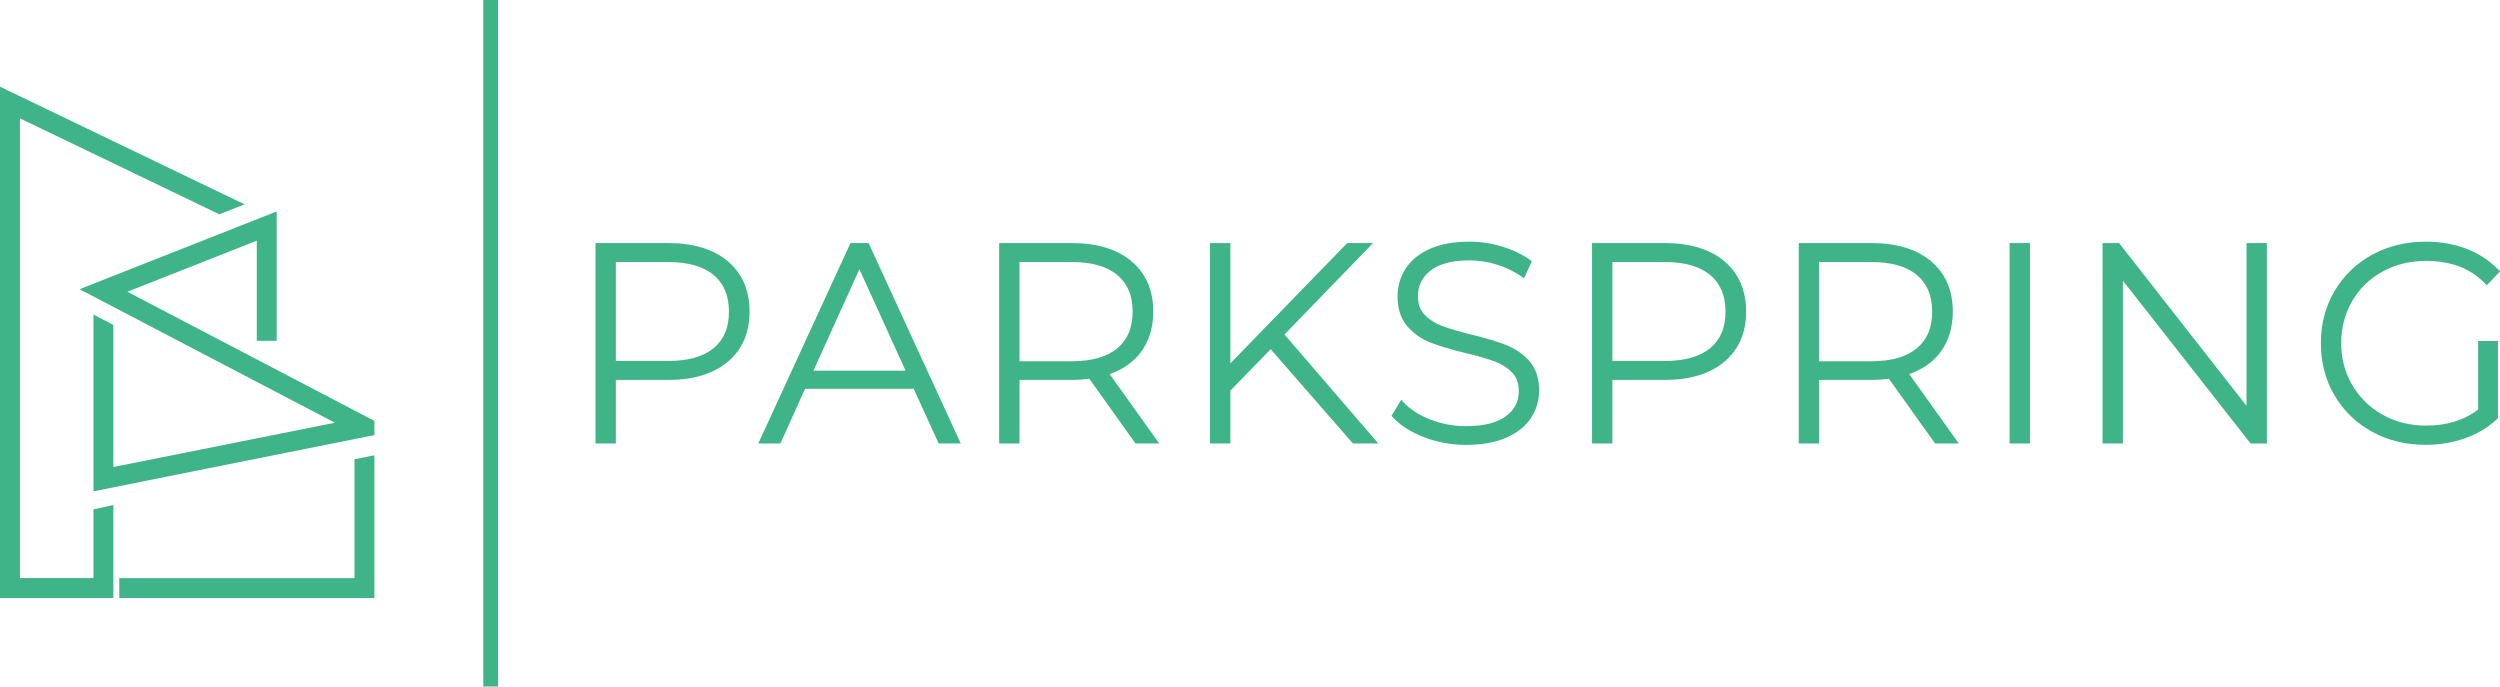
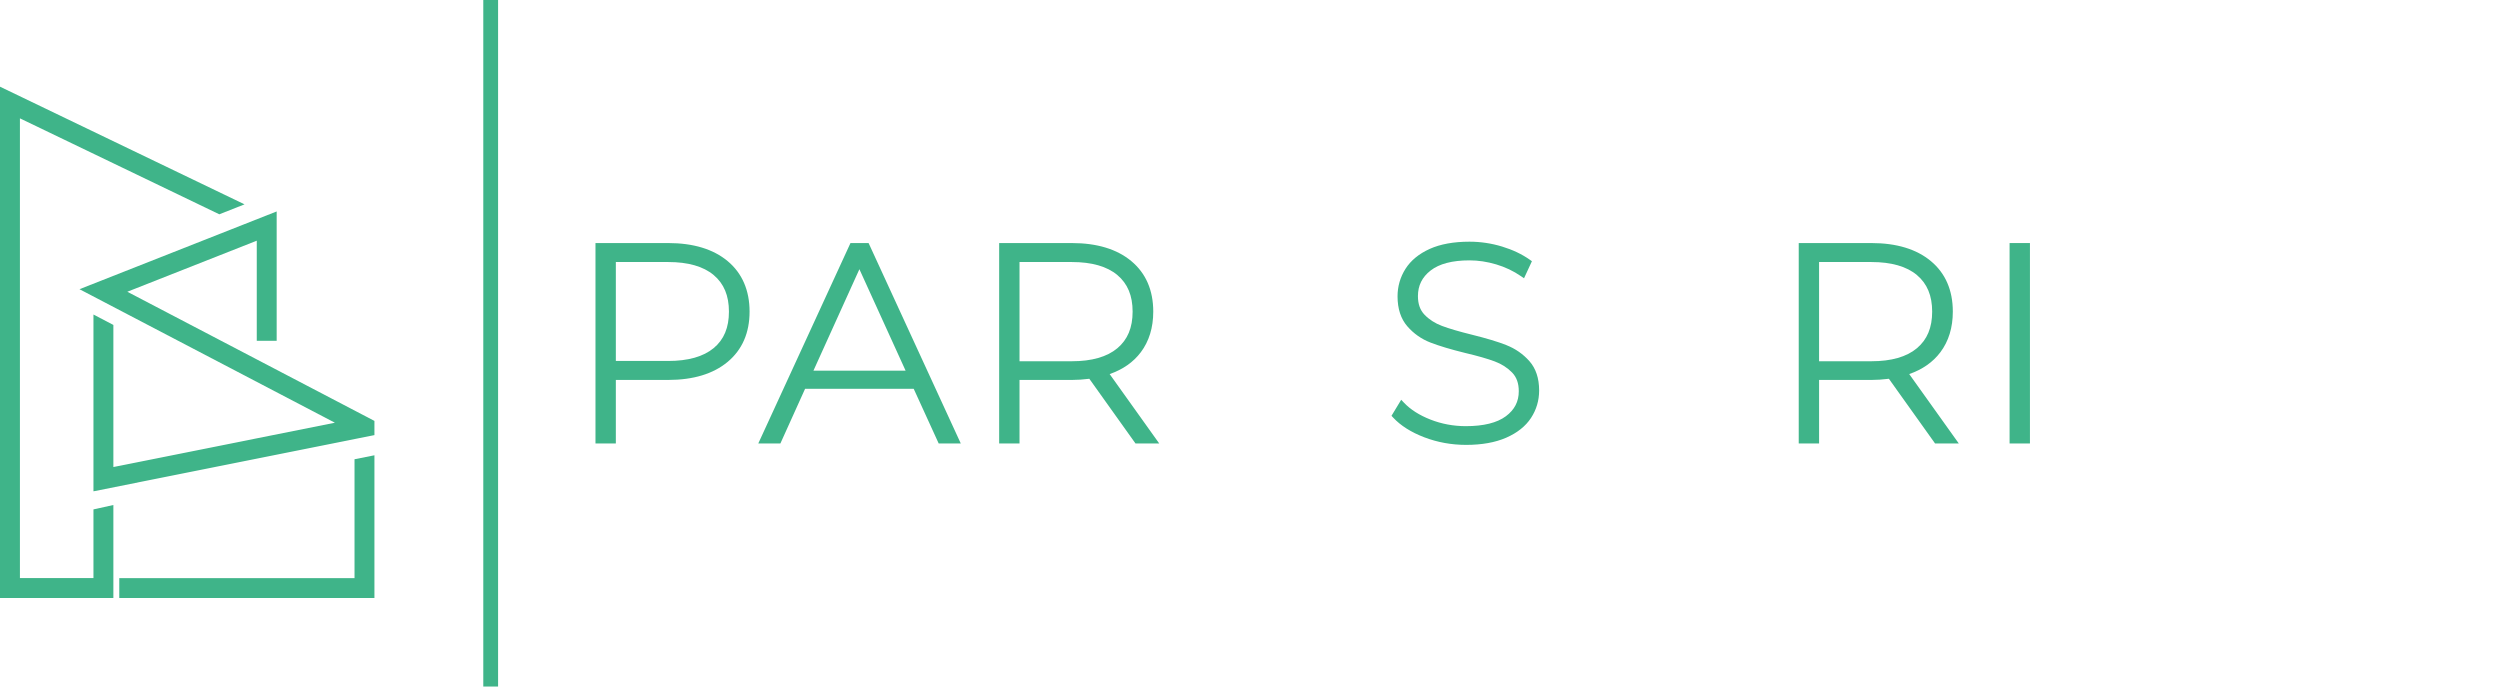
<svg xmlns="http://www.w3.org/2000/svg" id="Layer_1" viewBox="0 0 1610.12 442.16">
  <defs>
    <style>.cls-1{fill:#3fb489;}</style>
  </defs>
  <path class="cls-1" d="M468.64,168.17c-9.26-7.72-22.14-11.63-38.27-11.63h-46.85v129.08h13.11v-40.92h33.74c16.13,0,29.01-3.91,38.27-11.63,9.37-7.81,14.12-18.69,14.12-32.36s-4.75-24.73-14.12-32.54ZM469.47,200.71c0,10.31-3.21,17.99-9.82,23.48-6.63,5.5-16.48,8.29-29.28,8.29h-33.74v-63.72h33.74c12.79,0,22.64,2.82,29.27,8.38,6.61,5.55,9.83,13.26,9.83,23.57Z" />
  <path class="cls-1" d="M559.42,156.54h-11.67l-59.38,129.08h14.24l15.9-35.2h69.97l16.08,35.2h14.23l-58.84-127.91-.54-1.16ZM583.26,238.73h-59.37l29.6-65.35,29.76,65.35Z" />
  <path class="cls-1" d="M734.75,226.84c5.3-7.05,8-15.84,8-26.13,0-13.78-4.75-24.73-14.12-32.54-9.26-7.72-22.14-11.63-38.27-11.63h-46.85v129.08h13.11v-40.92h33.74c3.43,0,7.2-.25,11.22-.75l29.74,41.67h15.28l-31.93-44.7c8.52-2.95,15.27-7.68,20.08-14.08ZM729.46,200.71c0,10.31-3.21,18.02-9.83,23.57-6.63,5.56-16.47,8.38-29.27,8.38h-33.74v-63.9h33.74c12.79,0,22.64,2.82,29.27,8.38,6.61,5.55,9.83,13.26,9.83,23.57Z" />
-   <polygon class="cls-1" points="884.3 156.54 867.66 156.54 792.42 234.02 792.42 156.54 779.31 156.54 779.31 285.62 792.42 285.62 792.42 251.55 818.39 224.92 871.35 285.62 887.7 285.62 827.26 215.44 884.3 156.54" />
  <path class="cls-1" d="M970.19,222.25c-5.53-2.16-13.01-4.41-22.23-6.69-8.11-2-14.59-3.9-19.25-5.65-4.46-1.67-8.24-4.09-11.23-7.2-2.87-2.97-4.26-6.9-4.26-12.01,0-6.8,2.67-12.19,8.16-16.47,5.57-4.34,13.99-6.54,25.04-6.54,5.62,0,11.41.87,17.21,2.6,5.78,1.72,11.15,4.27,15.96,7.59l1.95,1.35,5.09-10.99-1.36-.96c-5.03-3.56-11.06-6.42-17.91-8.5-6.83-2.07-13.88-3.12-20.95-3.12-10.12,0-18.73,1.56-25.57,4.64-6.94,3.13-12.19,7.44-15.61,12.81-3.41,5.37-5.14,11.35-5.14,17.78,0,7.97,2.12,14.45,6.3,19.27,4.07,4.69,9.08,8.22,14.91,10.47,5.6,2.17,13.11,4.42,22.33,6.69,7.98,1.88,14.39,3.72,19.05,5.46,4.46,1.67,8.24,4.1,11.23,7.2,2.87,2.98,4.26,6.91,4.26,12.01,0,6.66-2.72,11.92-8.31,16.09-5.69,4.24-14.37,6.39-25.79,6.39-7.94,0-15.6-1.43-22.77-4.24-7.14-2.79-12.88-6.45-17.06-10.86l-1.8-1.9-6.25,10.33,1.03,1.11c4.84,5.21,11.62,9.5,20.14,12.75,8.47,3.23,17.51,4.87,26.89,4.87,10.12,0,18.81-1.56,25.82-4.63,7.12-3.12,12.49-7.4,15.97-12.71,3.48-5.31,5.24-11.27,5.24-17.71,0-7.85-2.12-14.22-6.31-18.93-4.07-4.57-9.05-8.02-14.79-10.27Z" />
-   <path class="cls-1" d="M1110.47,168.17c-9.26-7.72-22.14-11.63-38.27-11.63h-46.85v129.08h13.11v-40.92h33.74c16.13,0,29.01-3.91,38.27-11.63,9.37-7.81,14.12-18.69,14.12-32.36s-4.75-24.73-14.12-32.54ZM1111.3,200.71c0,10.31-3.21,17.99-9.82,23.48-6.63,5.5-16.48,8.29-29.28,8.29h-33.74v-63.72h33.74c12.79,0,22.64,2.82,29.27,8.38,6.61,5.55,9.83,13.26,9.83,23.57Z" />
  <path class="cls-1" d="M1249.71,226.84c5.3-7.05,8-15.84,8-26.13,0-13.78-4.75-24.73-14.12-32.54-9.26-7.72-22.14-11.63-38.27-11.63h-46.85v129.08h13.11v-40.92h33.74c3.43,0,7.2-.25,11.22-.75l29.74,41.67h15.28l-31.93-44.7c8.52-2.95,15.27-7.68,20.08-14.08ZM1244.41,200.71c0,10.31-3.21,18.02-9.83,23.57-6.63,5.56-16.47,8.38-29.27,8.38h-33.74v-63.9h33.74c12.79,0,22.64,2.82,29.27,8.38,6.61,5.55,9.83,13.26,9.83,23.57Z" />
  <rect class="cls-1" x="1294.27" y="156.54" width="13.11" height="129.08" />
-   <polygon class="cls-1" points="1446.86 261.38 1364.78 156.54 1354.12 156.54 1354.12 285.62 1367.24 285.62 1367.24 180.77 1449.49 285.62 1459.97 285.62 1459.97 156.54 1446.86 156.54 1446.86 261.38" />
-   <path class="cls-1" d="M1596.06,263.71c-8.89,6.9-20.17,10.4-33.56,10.4-10.32,0-19.73-2.35-27.97-6.98-8.23-4.63-14.8-11.06-19.54-19.11-4.74-8.05-7.14-17.11-7.14-26.95s2.37-19.09,7.05-27.14c4.68-8.04,11.24-14.43,19.52-19,8.3-4.58,17.74-6.9,28.07-6.9,7.59,0,14.61,1.13,20.86,3.37,6.18,2.21,11.85,5.87,16.86,10.88l1.46,1.46,8.45-8.97-1.34-1.37c-5.66-5.78-12.54-10.23-20.46-13.25-7.88-2.99-16.62-4.51-25.99-4.51-12.79,0-24.45,2.85-34.65,8.47-10.22,5.63-18.35,13.52-24.17,23.43-5.81,9.91-8.76,21.2-8.76,33.53s2.95,23.62,8.76,33.53c5.82,9.92,13.95,17.81,24.17,23.43,10.2,5.62,21.79,8.47,34.47,8.47,8.88,0,17.43-1.42,25.41-4.22,8.04-2.82,14.98-7,20.64-12.41l.62-.59v-49.67h-12.76v44.1Z" />
  <rect class="cls-1" x="311.26" width="9.53" height="442.16" />
  <polygon class="cls-1" points="12.83 76.22 12.83 372.32 60.19 372.32 60.19 328.08 73.02 325.25 73.02 385.15 0 385.15 0 55.83 157.49 131.61 141.25 138.02 12.83 76.22" />
  <polygon class="cls-1" points="228.33 372.33 76.82 372.33 76.82 385.15 241.15 385.15 241.15 293.22 228.33 295.78 228.33 372.33" />
  <polygon class="cls-1" points="241.15 271.09 241.15 280.23 230.72 282.31 60.19 316.43 60.19 202.57 73.02 209.28 73.02 300.79 215.69 272.25 51.2 186.26 178.19 136.18 178.19 219.49 165.37 219.49 165.37 155.02 82 187.9 241.15 271.09" />
</svg>